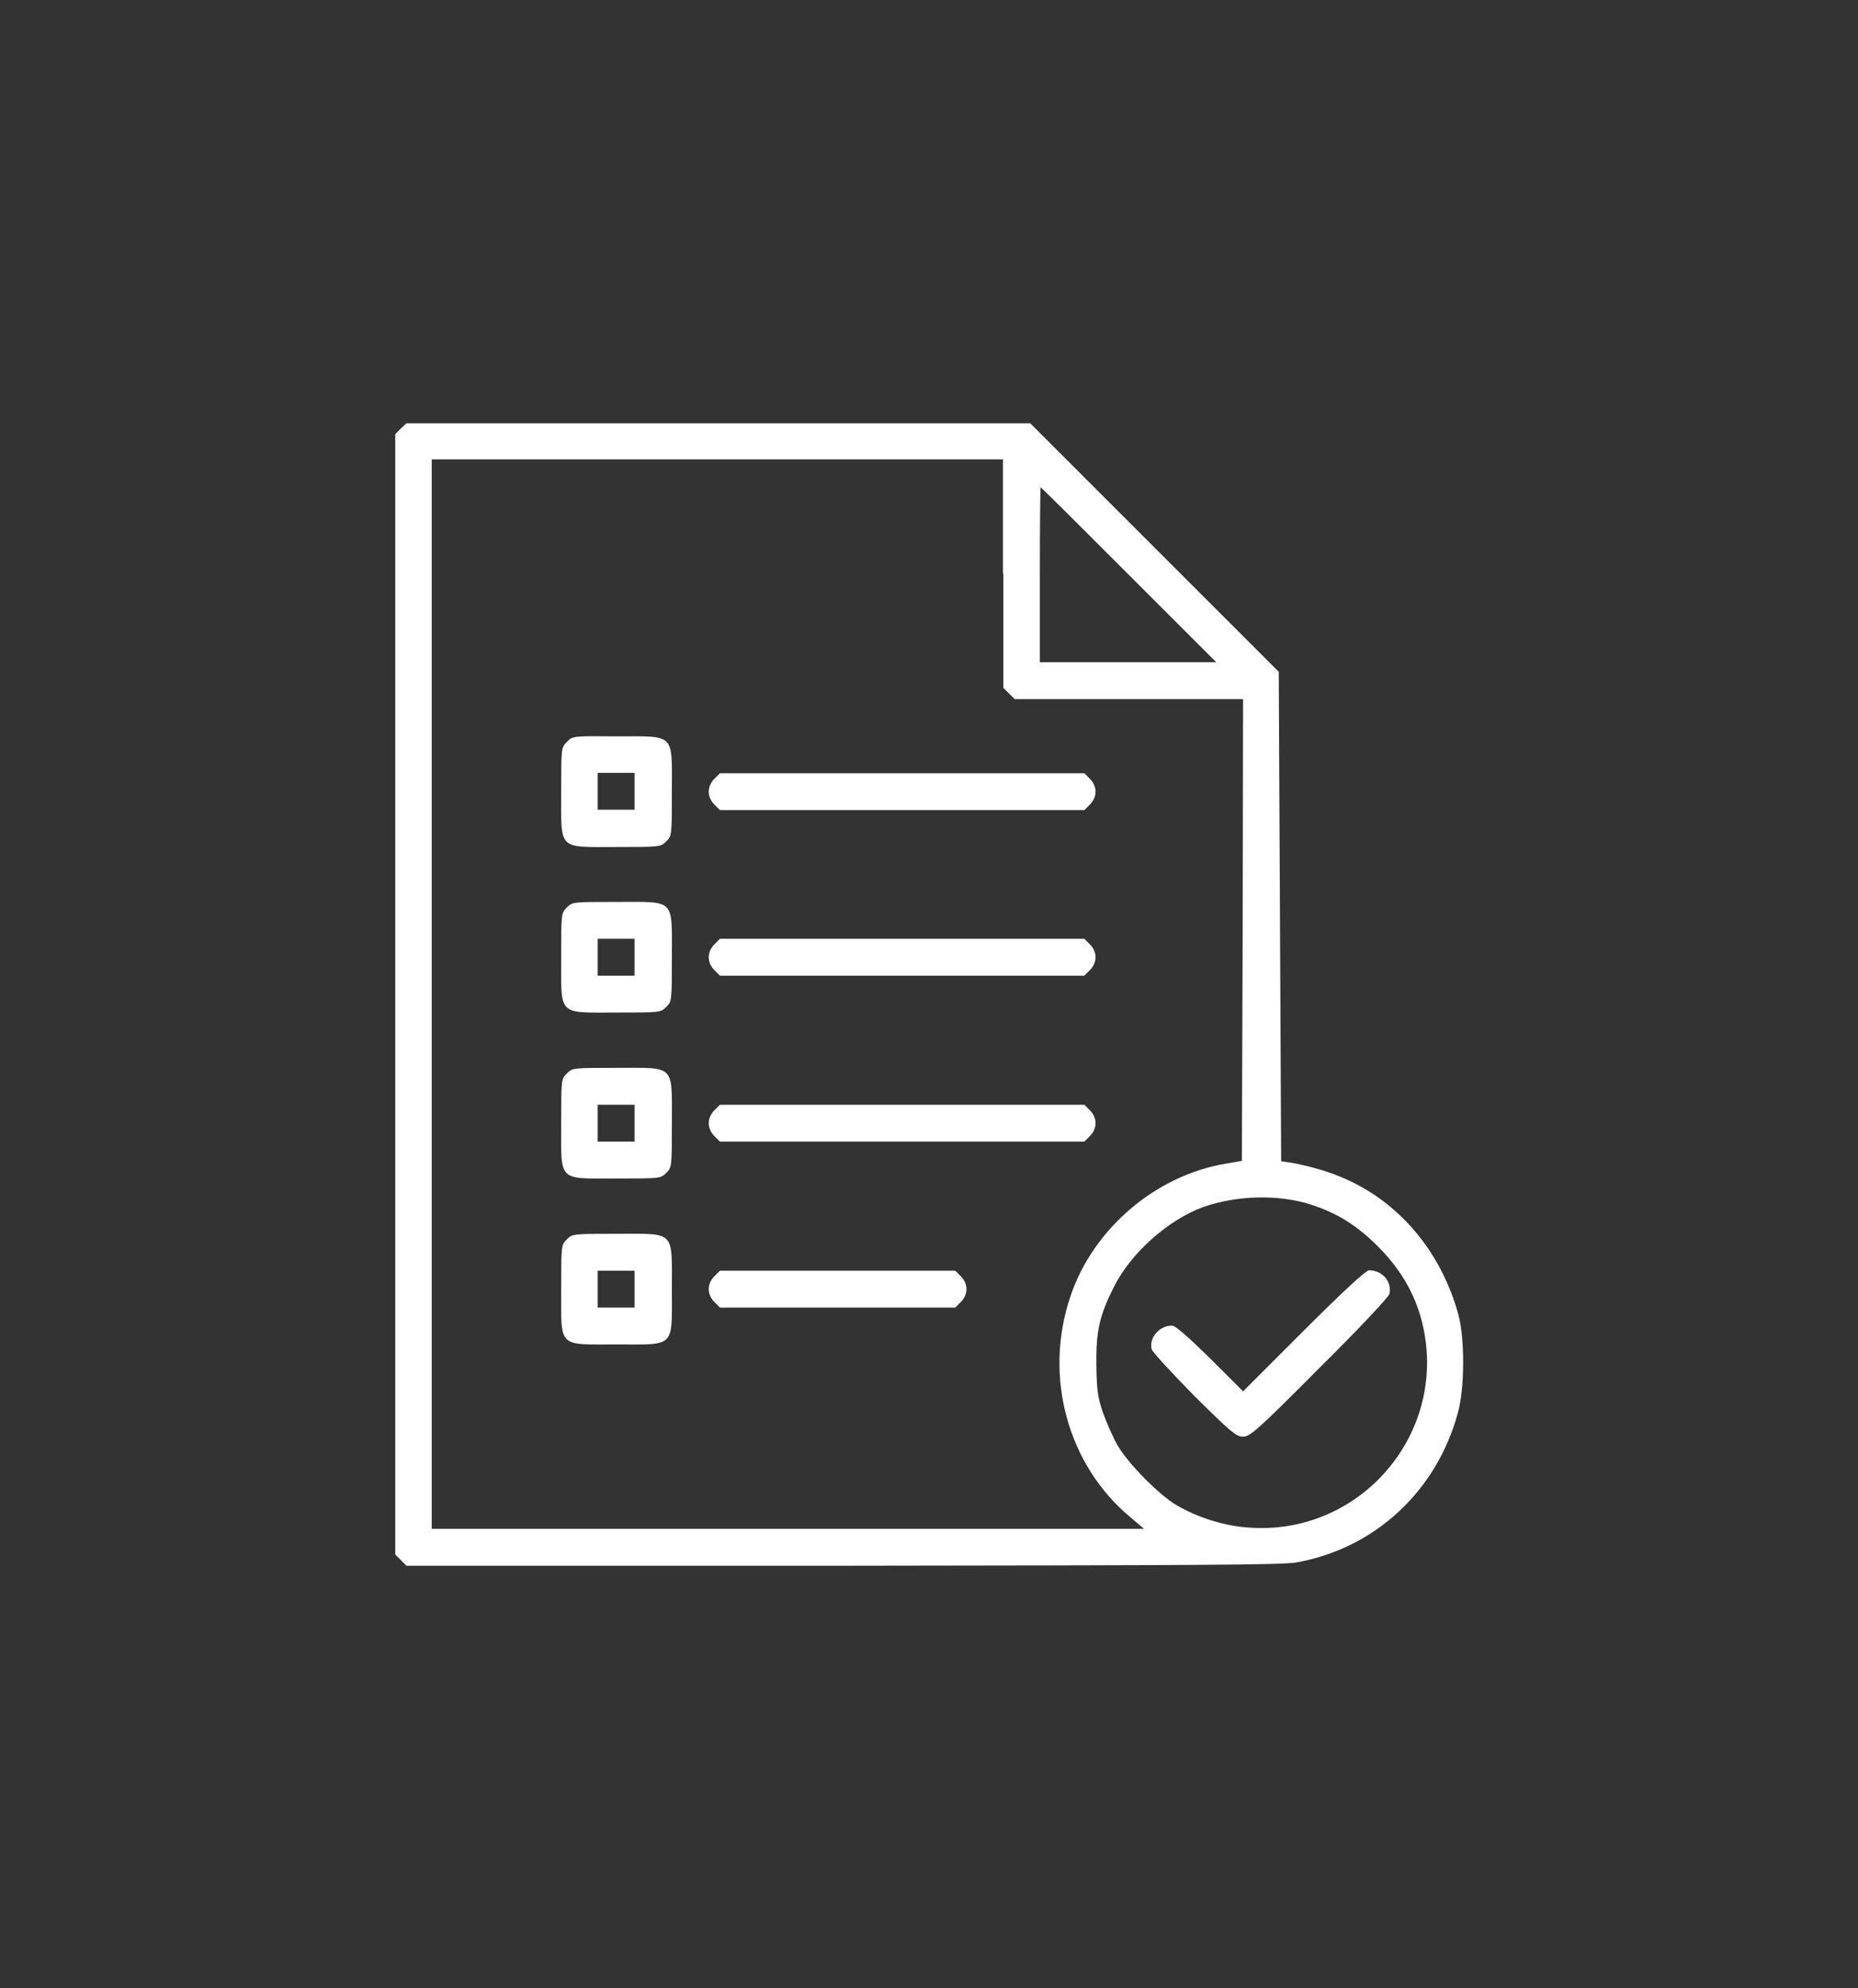
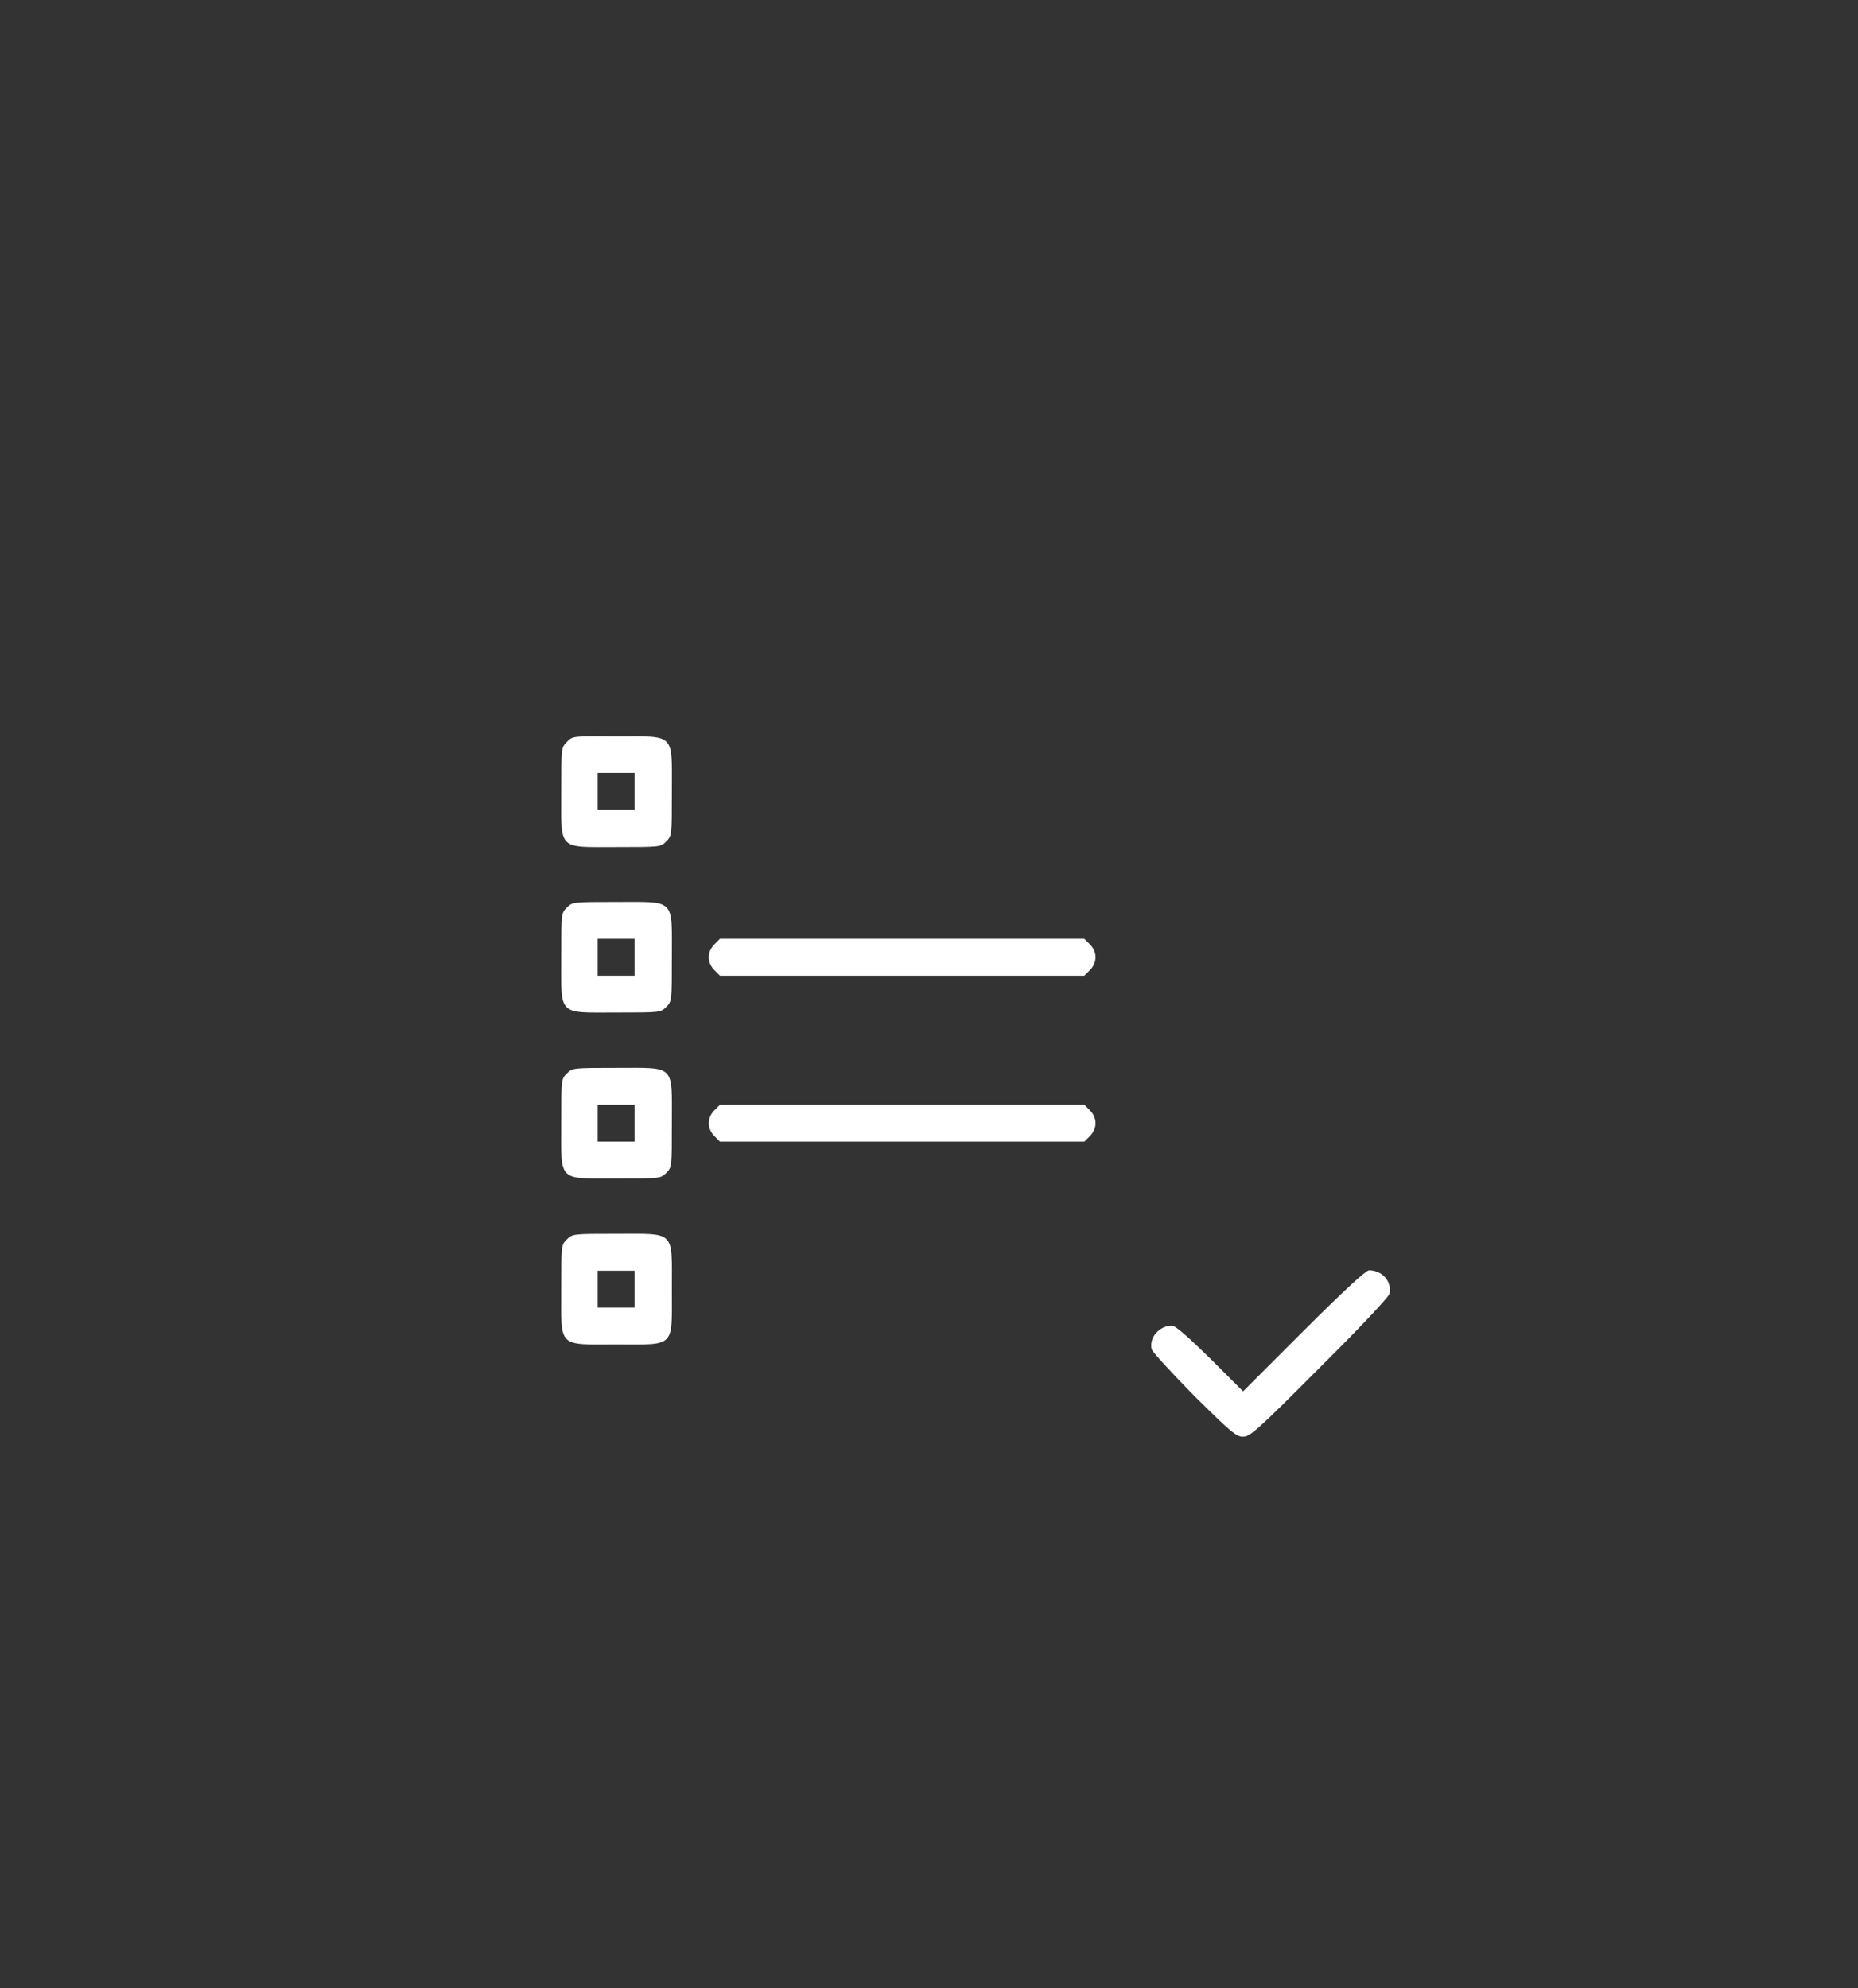
<svg xmlns="http://www.w3.org/2000/svg" version="1.1" id="Warstwa_1" x="0px" y="0px" viewBox="0 0 463.5 496" style="enable-background:new 0 0 463.5 496;" xml:space="preserve">
  <rect x="0" y="0" width="463.5" height="496" fill="#333333" stroke="none" />
  <style type="text/css">
	.st0{fill:#FFFFFF;}
</style>
-   <path class="st0" d="M100,106.9l-1.4,1.4v279.5l1.4,1.4l1.4,1.4h108.8c88.4-0.1,109.6-0.2,113.1-0.8c19.7-3.5,35.1-17.8,40.4-37.4  c1.7-6.2,1.7-18.2,0.2-24.1c-4.3-16.1-15.1-28.9-29.7-34.8c-3.7-1.6-10-3.2-13.2-3.6l-1.4-0.2l-0.3-61.1l-0.3-61l-31-31l-31-31  H101.4L100,106.9z M250.3,143.1v28.5l1.4,1.4l1.4,1.4h57L310,232l-0.2,57.6l-4,0.7c-17.5,2.9-33.2,16.3-38.8,33.2  c-6.7,19.9-0.7,42,15.1,55.1l3.3,2.8H107.7V114.6h142.5V143.1z M281.6,143.4l21.8,21.8h-44v-21.8c0-12,0.1-21.8,0.2-21.8  C259.7,121.5,269.6,131.4,281.6,143.4z M327,300.5c6.5,2.1,11.4,5.1,16.7,10.4c7.5,7.5,11.4,15.9,12.2,26.1  c1.7,24.9-19,45.8-44,44.1c-6.2-0.3-13.1-2.5-18.4-5.6c-4.4-2.6-12-10.3-14.7-14.9c-1.2-2.1-2.8-5.8-3.7-8.3  c-1.3-3.9-1.5-5.6-1.6-11.8c-0.1-8.5,0.8-12.4,4.4-19.5c4.2-8.4,13.5-16.7,22.3-19.9C308.5,298.2,318.9,297.9,327,300.5L327,300.5z" />
  <path class="st0" d="M141.4,185.1c-1.4,1.4-1.4,1.5-1.4,12.4c0,14.8-1,13.8,13.8,13.8c10.9,0,11,0,12.4-1.4  c1.4-1.4,1.4-1.5,1.4-12.4c0-14.8,1-13.8-13.8-13.8C142.9,183.6,142.8,183.6,141.4,185.1z M158.3,197.4v4.6h-9.2v-9.2h9.2V197.4z" />
-   <path class="st0" d="M178.2,194.3c-0.9,0.9-1.4,2.1-1.4,3.2s0.5,2.3,1.4,3.2l1.4,1.4h90.9l1.4-1.4c0.9-0.9,1.4-2.1,1.4-3.2  s-0.5-2.3-1.4-3.2l-1.4-1.4h-90.9L178.2,194.3L178.2,194.3z" />
  <path class="st0" d="M141.4,226.4c-1.4,1.4-1.4,1.5-1.4,12.4c0,14.8-1,13.8,13.8,13.8c10.9,0,11,0,12.4-1.4  c1.4-1.4,1.4-1.5,1.4-12.4c0-14.8,1-13.8-13.8-13.8C142.9,225,142.8,225,141.4,226.4z M158.3,238.8v4.6h-9.2v-9.2h9.2V238.8z" />
  <path class="st0" d="M178.2,235.6c-0.9,0.9-1.4,2.1-1.4,3.2s0.5,2.3,1.4,3.2l1.4,1.4h90.9l1.4-1.4c0.9-0.9,1.4-2.1,1.4-3.2  s-0.5-2.3-1.4-3.2l-1.4-1.4h-90.9L178.2,235.6L178.2,235.6z" />
  <path class="st0" d="M141.4,267.8c-1.4,1.4-1.4,1.5-1.4,12.4c0,14.8-1,13.8,13.8,13.8c10.9,0,11,0,12.4-1.4  c1.4-1.4,1.4-1.5,1.4-12.4c0-14.8,1-13.8-13.8-13.8C142.9,266.4,142.8,266.4,141.4,267.8z M158.3,280.2v4.6h-9.2v-9.2h9.2V280.2z" />
  <path class="st0" d="M178.2,277c-0.9,0.9-1.4,2.1-1.4,3.2s0.5,2.3,1.4,3.2l1.4,1.4h90.9l1.4-1.4c0.9-0.9,1.4-2.1,1.4-3.2  s-0.5-2.3-1.4-3.2l-1.4-1.4h-90.9L178.2,277L178.2,277z" />
  <path class="st0" d="M141.4,309.2c-1.4,1.4-1.4,1.5-1.4,12.4c0,14.8-1,13.8,13.8,13.8s13.8,1,13.8-13.8s1-13.8-13.8-13.8  C142.9,307.8,142.8,307.8,141.4,309.2z M158.3,321.6v4.6h-9.2V317h9.2V321.6z" />
-   <path class="st0" d="M178.2,318.4c-0.9,0.9-1.4,2.1-1.4,3.2s0.5,2.3,1.4,3.2l1.4,1.4h58.7l1.4-1.4c0.9-0.9,1.4-2.1,1.4-3.2  s-0.5-2.3-1.4-3.2l-1.4-1.4h-58.7L178.2,318.4z" />
  <path class="st0" d="M325.2,332l-15.1,15.1l-8.2-8.2c-5.4-5.3-8.7-8.2-9.5-8.2c-3.2,0-5.8,3-5.1,5.9c0.2,0.7,5,5.9,10.6,11.6  c9.3,9.2,10.5,10.2,12.2,10.2c1.7,0,3.4-1.4,19-17.1c10-9.9,17.2-17.6,17.5-18.5c0.7-3-1.7-5.9-5.1-5.9  C340.7,317,335.6,321.6,325.2,332L325.2,332z" />
</svg>